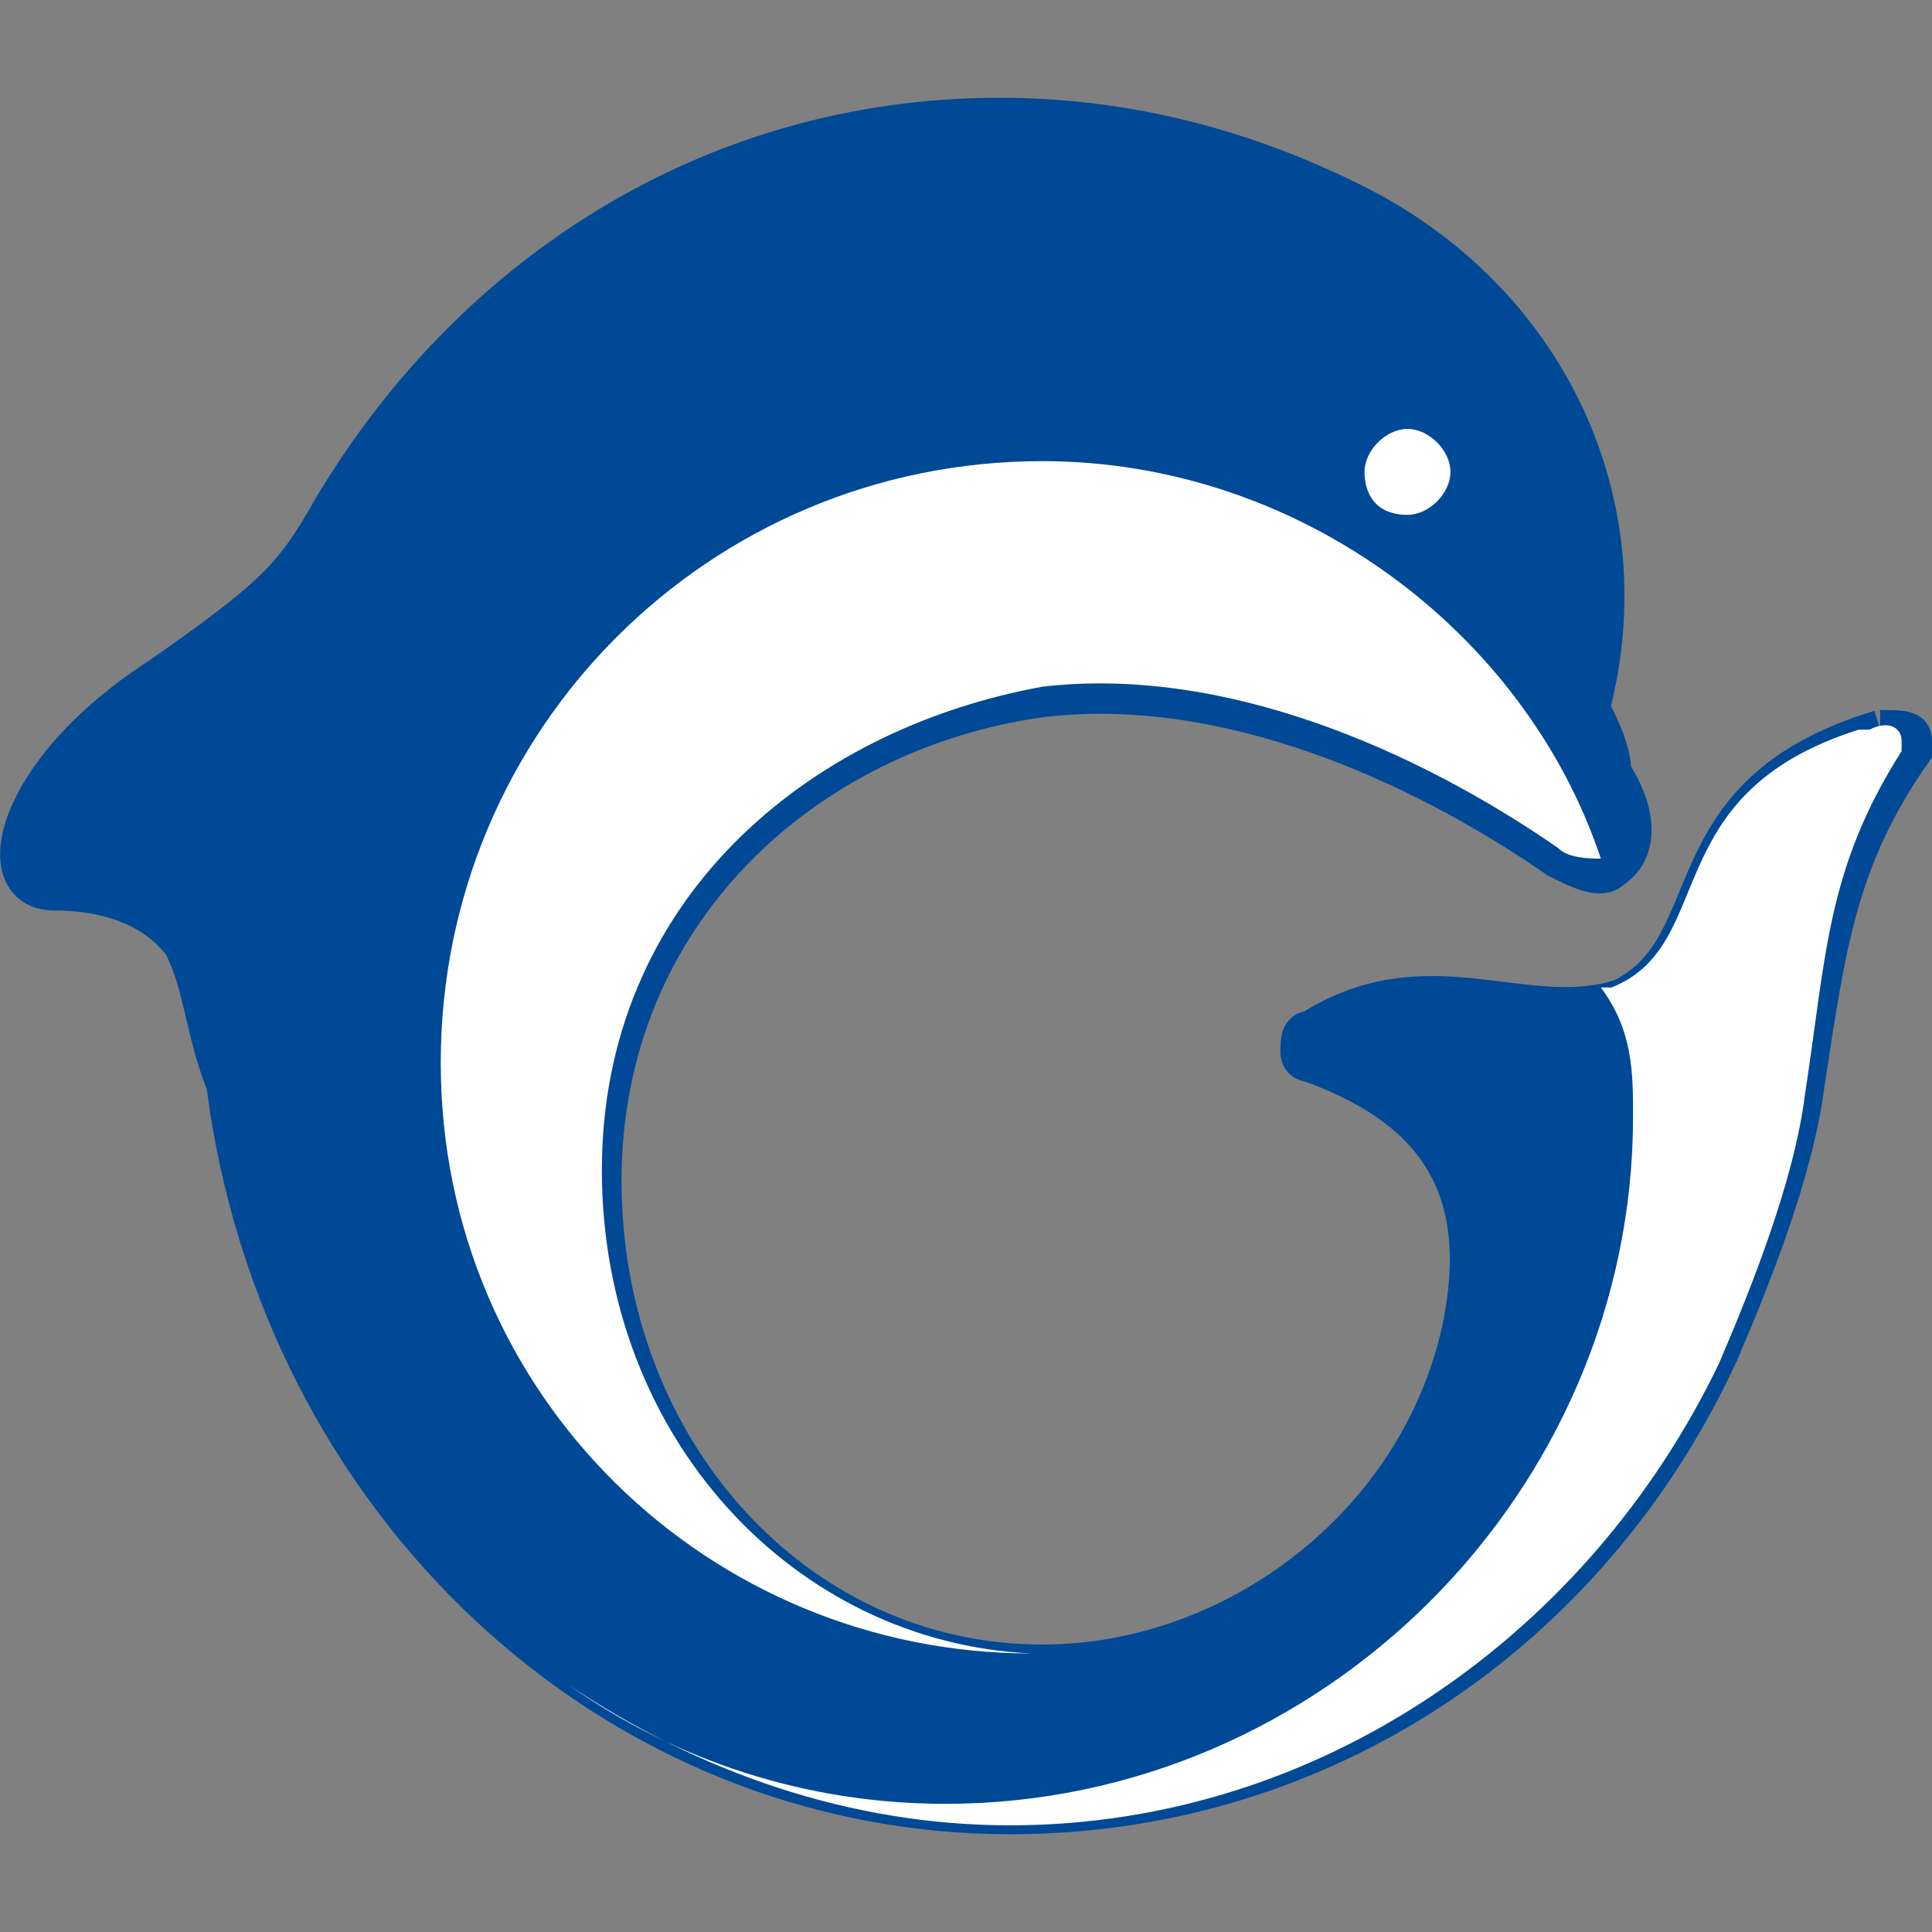
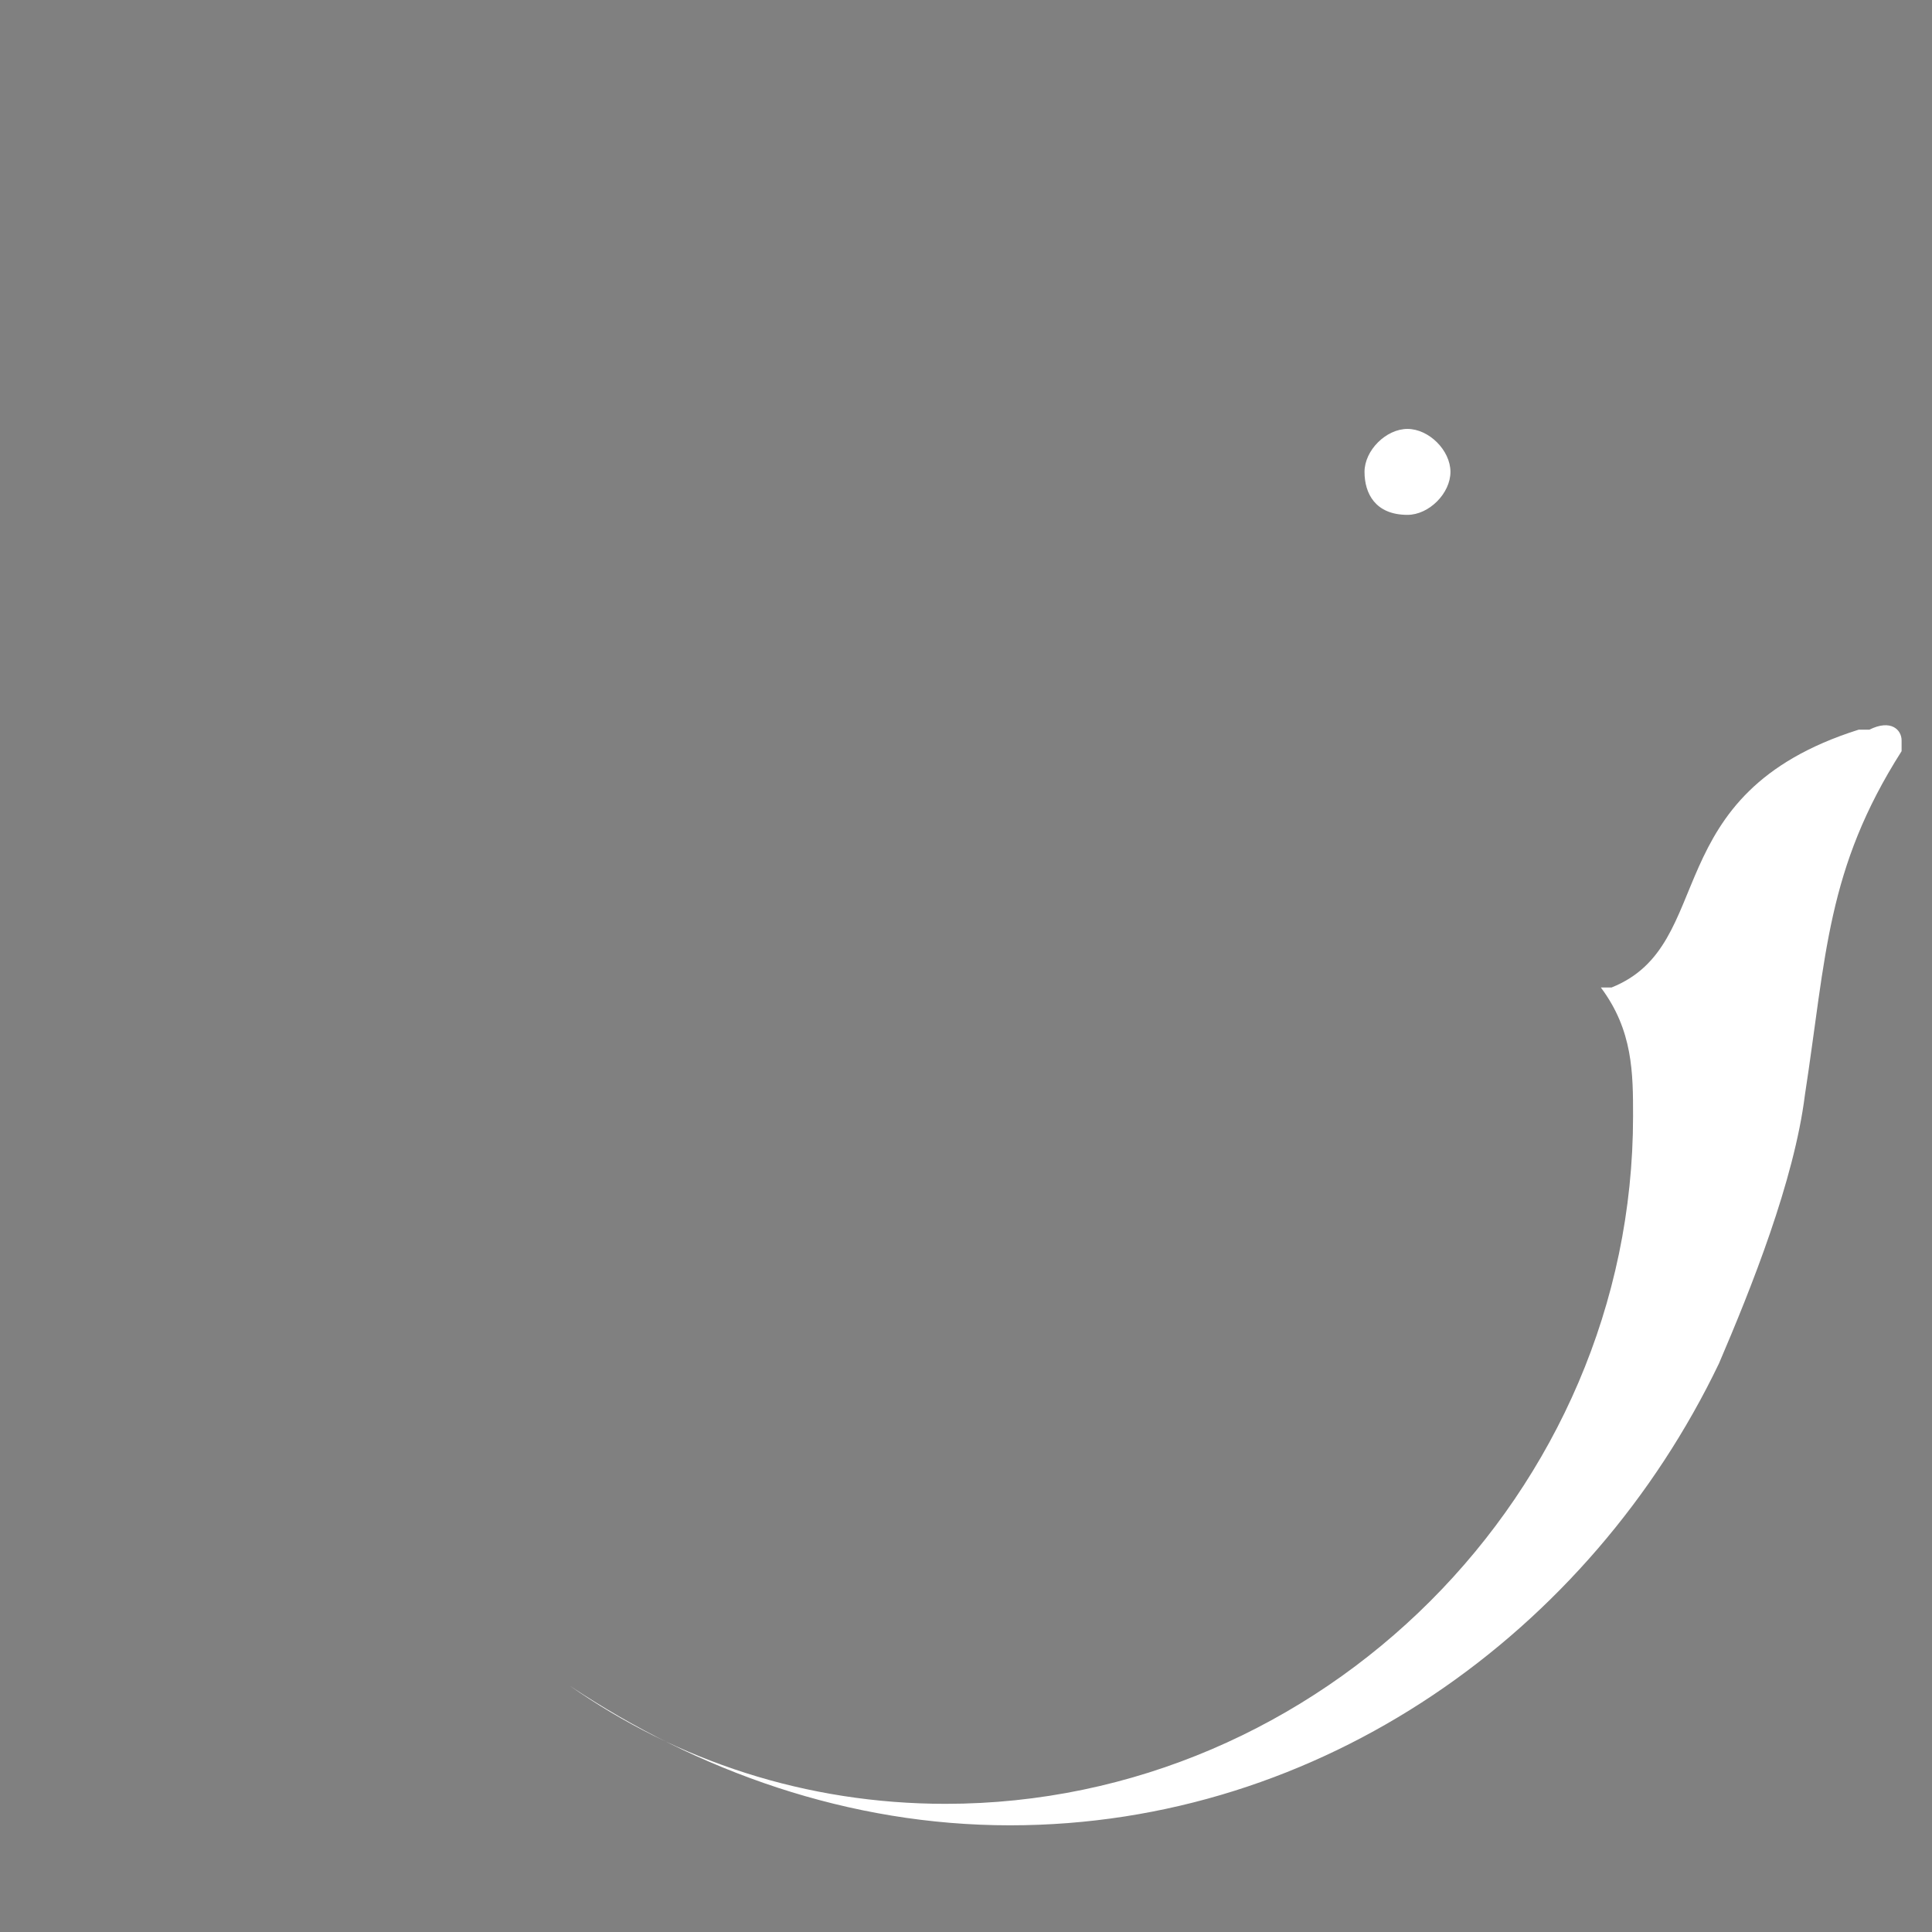
<svg xmlns="http://www.w3.org/2000/svg" xmlns:ns1="http://sodipodi.sourceforge.net/DTD/sodipodi-0.dtd" xmlns:ns2="http://www.inkscape.org/namespaces/inkscape" version="1.1" id="Vrstva_1" x="0px" y="0px" viewBox="0 0 512 512" xml:space="preserve" ns1:docname="irisbus.svg" width="512" height="512" ns2:version="0.92.4 5da689c313, 2019-01-14">
  <rect x="0" y="0" width="512" height="512" fill="#808080" stroke="none" />
  <defs id="defs21" />
  <ns1:namedview pagecolor="#ffffff" bordercolor="#666666" borderopacity="1" objecttolerance="10" gridtolerance="10" guidetolerance="10" ns2:pageopacity="0" ns2:pageshadow="2" ns2:window-width="1858" ns2:window-height="983" id="namedview19" showgrid="false" ns2:pagecheckerboard="true" ns2:zoom="0.59893541" ns2:cx="376.90125" ns2:cy="254.15833" ns2:window-x="1920" ns2:window-y="27" ns2:window-maximized="1" ns2:current-layer="Vrstva_1" />
  <g id="g835" transform="matrix(28.466,0,0,28.466,0.094,25.425)">
-     <path style="fill:none;stroke:#004996;stroke-width:0.366;stroke-miterlimit:2.613" ns2:connector-curvature="0" id="path4" d="m 17.5,5.9 c 0,0 0,0 0,0 0.2,0 0.3,0 0.3,0.1 0,0 0,0.1 0,0.1 -0.7,1 -0.8,1.8 -1,3.1 C 16.7,10 16.3,11 16,11.7 14.8,14.3 12.3,16 9.4,16 5.7,16 2.6,13.1 2.1,9.2 1.9,8.7 1.9,8.3 1.7,7.9 1.4,7.5 0.9,7.4 0.5,7.4 -0.1,7.4 0.1,6.3 1.5,5.4 2.5,4.7 2.7,4.5 3,4 4.3,1.7 6.6,0.2 9.3,0.2 c 1.2,0 2.3,0.3 3.3,0.8 1.8,0.9 2.7,2.8 2.2,4.7 0.1,0.2 0.2,0.4 0.2,0.6 0.2,0.3 0.3,0.7 0,0.9 -0.1,0.1 -0.3,0 -0.5,-0.1 -1.3,-0.9 -3.1,-1.7 -4.8,-1.5 -2.2,0.3 -4.1,2 -4.1,4.5 0,2.5 1.8,4.5 4.1,4.5 1.8,0 3.5,-1.3 3.9,-3.1 0.3,-1.4 -0.3,-2.1 -1.4,-2.5 0,0 -0.1,0 -0.1,-0.1 0,-0.1 0,-0.2 0.1,-0.2 1.1,-0.7 2,0 2.9,-0.3 1,-0.5 0.4,-1.9 2.4,-2.5" class="st0" />
-     <path style="clip-rule:evenodd;fill:#004996;fill-rule:evenodd" ns2:connector-curvature="0" id="path8" d="m 17.5,5.9 c 0,0 0,0 0,0 0.2,0 0.3,0 0.3,0.1 0,0 0,0.1 0,0.1 -0.7,1 -0.8,1.8 -1,3.1 C 16.7,10 16.3,11 16,11.7 14.8,14.3 12.3,16 9.4,16 5.7,16 2.6,13.1 2.1,9.2 1.9,8.7 1.9,8.3 1.7,7.9 1.4,7.5 0.9,7.4 0.5,7.4 -0.1,7.4 0.1,6.3 1.5,5.4 2.5,4.7 2.7,4.5 3,4 4.3,1.7 6.6,0.2 9.3,0.2 c 1.2,0 2.3,0.3 3.3,0.8 1.8,0.9 2.7,2.8 2.2,4.7 0.1,0.2 0.2,0.4 0.2,0.6 0.2,0.3 0.3,0.7 0,0.9 -0.1,0.1 -0.3,0 -0.5,-0.1 -1.3,-0.9 -3.1,-1.7 -4.8,-1.5 -2.2,0.3 -4.1,2 -4.1,4.5 0,2.5 1.8,4.5 4.1,4.5 1.8,0 3.5,-1.3 3.9,-3.1 0.3,-1.4 -0.3,-2.1 -1.4,-2.5 0,0 -0.1,0 -0.1,-0.1 0,-0.1 0,-0.2 0.1,-0.2 1.1,-0.7 2,0 2.9,-0.3 1,-0.5 0.4,-1.9 2.4,-2.5 z" class="st1" />
    <path style="clip-rule:evenodd;fill:#ffffff;fill-rule:evenodd" ns2:connector-curvature="0" id="path10" d="m 12.7,3.5 c 0,-0.2 0.2,-0.4 0.4,-0.4 0.2,0 0.4,0.2 0.4,0.4 0,0.2 -0.2,0.4 -0.4,0.4 -0.3,0 -0.4,-0.2 -0.4,-0.4 z" class="st2" />
-     <path style="clip-rule:evenodd;fill:#ffffff;fill-rule:evenodd" ns2:connector-curvature="0" id="path12" d="M 9.7,3.4 C 6.6,3.4 4.1,5.9 4.1,9 c 0,3.1 2.5,5.5 5.5,5.5 v 0 c -2.2,-0.1 -4,-2 -4,-4.5 0,-2.5 1.9,-4.1 4.1,-4.5 1.7,-0.2 3.5,0.6 4.8,1.5 0.1,0.1 0.3,0.1 0.4,0.1 C 14.2,5 12.1,3.4 9.7,3.4 Z" class="st2" />
    <path style="clip-rule:evenodd;fill:#ffffff;fill-rule:evenodd" ns2:connector-curvature="0" id="path14" d="m 15.2,9.5 c 0,3.5 -2.9,6.4 -6.4,6.4 -1.3,0 -2.5,-0.4 -3.5,-1.1 1.2,0.8 2.6,1.3 4.1,1.3 2.9,0 5.4,-1.8 6.6,-4.3 0.3,-0.7 0.7,-1.7 0.8,-2.5 C 17,8 17,7.2 17.7,6.1 c 0,0 0,-0.1 0,-0.1 0,-0.1 -0.1,-0.2 -0.3,-0.1 0,0 0,0 -0.1,0 -1.9,0.6 -1.3,2 -2.3,2.4 0,0 0,0 -0.1,0 v 0 c 0.3,0.4 0.3,0.8 0.3,1.2 z" class="st2" />
  </g>
</svg>